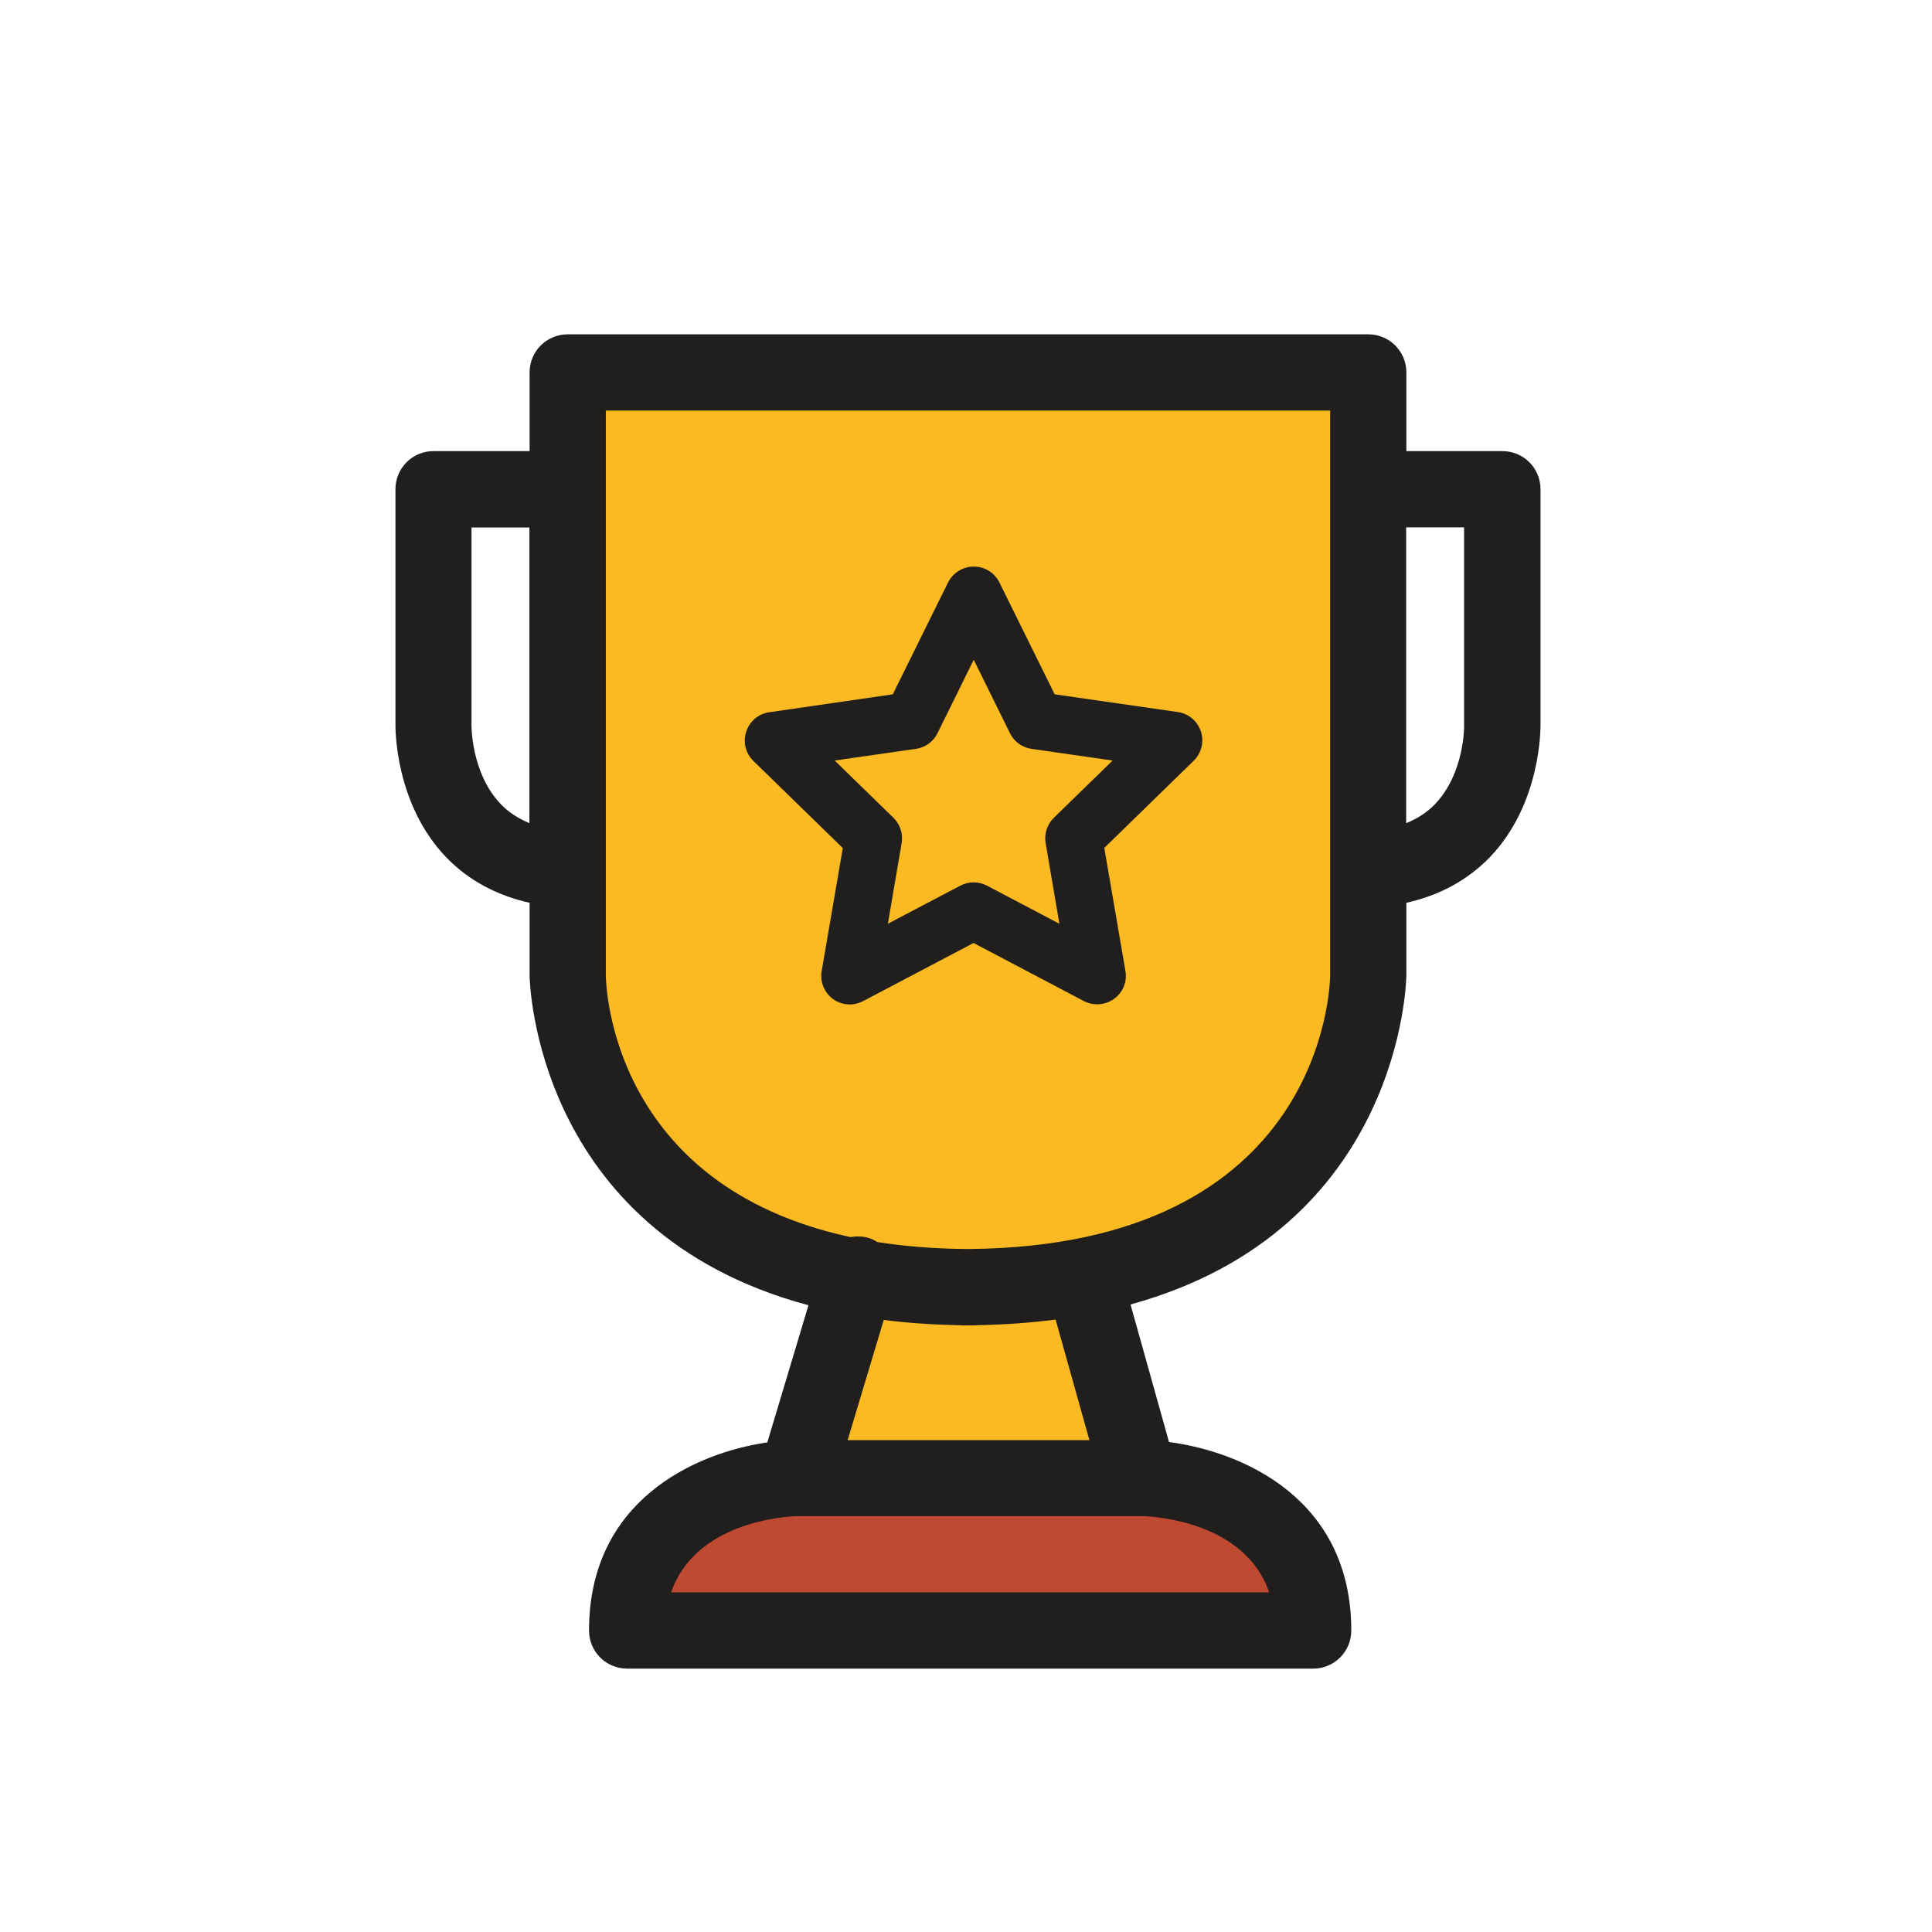
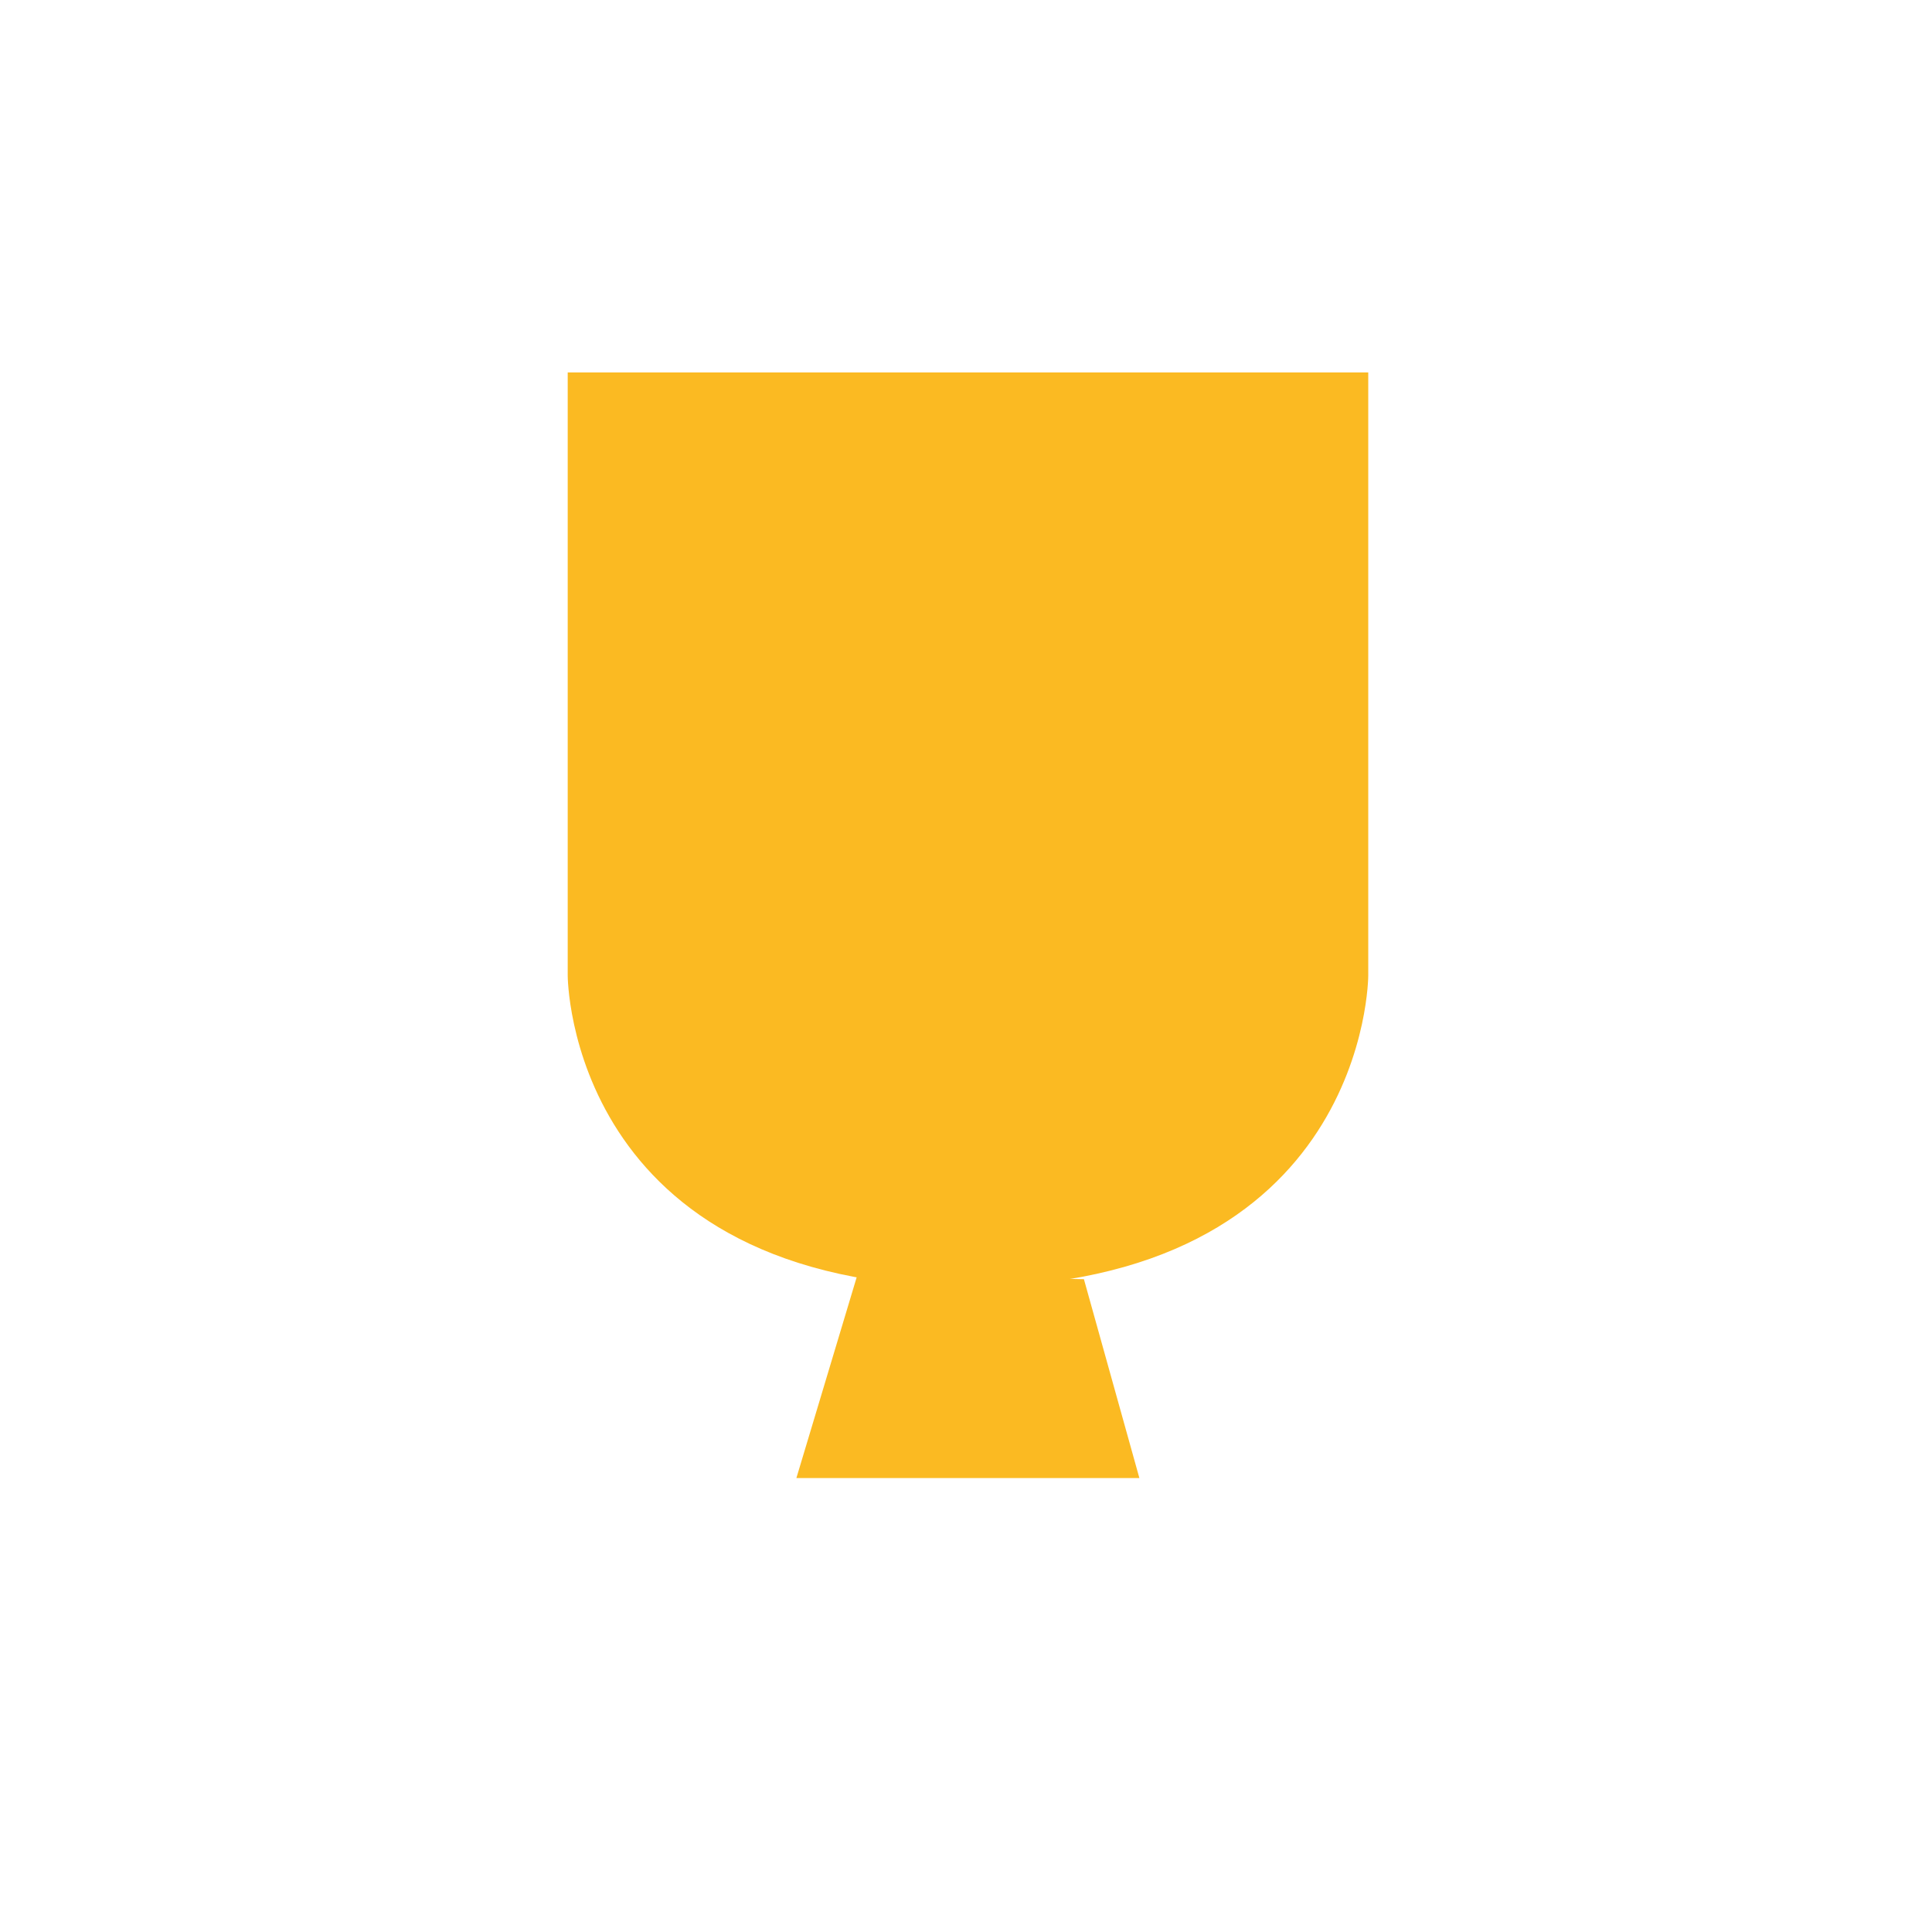
<svg xmlns="http://www.w3.org/2000/svg" width="800px" height="800px" viewBox="0 0 1024 1024" class="icon" version="1.1">
  <path d="M454.5 675.5l-32.4 107.9h181.8L574.5 678" fill="#FBBA22" />
  <path d="M510.1 682.3c215.1 0 215.1-165.2 215.1-165.2V197.4H300.9v319.7s0 165.2 215.1 165.2h-5.9z" fill="#FBBA22" />
-   <path d="M515.4 783.4h91.1s89.5 2.3 89.5 80.8H332.4c0-78.6 89.5-80.8 89.5-80.8H513" fill="#C04931" />
-   <path d="M816.5 383.8V259.3c0-11.2-9-20.2-20.2-20.2h-50.9v-41.7c0-11.2-9-20.2-20.2-20.2H300.9c-11.2 0-20.2 9-20.2 20.2v41.7h-50.9c-11.2 0-20.2 9-20.2 20.2v124.5c0 1.2-0.7 42.2 27.2 70.9 11.7 12 26.5 19.9 43.9 23.8v38.6c0 1.6 2.1 135.7 147.8 174.7l-21.8 72.7c-39 5.7-94.5 31.2-94.5 99.7 0 11.2 9 20.2 20.2 20.2H696c11.2 0 20.2-9 20.2-20.2 0-69.6-57.2-94.7-96.6-99.9l-20.4-72.9c144.1-39.6 146.2-172.7 146.2-174.3v-38.6c17.4-3.9 32.1-11.8 43.9-23.8 27.9-28.7 27.2-69.7 27.2-70.9z m-550.8 42.7c-16-16.4-15.8-41.9-15.8-42.1V279.6h30.7v156.7c-5.7-2.4-10.8-5.6-14.9-9.8z m338.2 377.1c0.1 0 0.1 0 0 0h2c6.2 0.2 54 3 66.8 40.4h-317c12.8-37.4 60.5-40.2 66.2-40.4h182z m-154.6-40.4l19.1-63.6c12.5 1.6 25.9 2.5 40.1 2.8 0.5 0 1.1 0.1 1.6 0.1h5.9c0.5 0 1.1 0 1.6-0.1 14.9-0.3 28.8-1.3 41.9-3l17.9 63.9H449.3zM705 517c-0.1 5.9-3.5 143.6-191.9 145-17.6-0.1-33.6-1.4-48.1-3.7-1.5-0.9-3-1.7-4.7-2.2-3.2-0.9-6.3-1-9.4-0.4-127.1-27.3-129.7-133.5-129.8-138.6V217.6H705V517z m55.3-90.5c-4.1 4.2-9.1 7.4-15 9.8V279.5H776v104.8c0.1 0.3 0.3 25.8-15.7 42.2z" fill="#211F1E" />
-   <path d="M446.7 449.5l-11.2 65.2c-1 5.7 1.4 11.4 6 14.8 4.7 3.4 10.8 3.8 16 1.1l58.5-30.8 58.5 30.8c2.2 1.2 4.6 1.7 7.1 1.7 3.1 0 6.3-1 8.9-2.9 4.7-3.4 7-9.1 6-14.8l-11.2-65.2 47.4-46.2c4.1-4 5.6-10.1 3.8-15.5-1.8-5.5-6.5-9.5-12.2-10.3L559 368l-29.3-59.3c-2.6-5.2-7.8-8.4-13.6-8.4s-11 3.3-13.6 8.4L473.2 368l-65.5 9.5c-5.7 0.8-10.4 4.8-12.2 10.3-1.8 5.5-0.3 11.5 3.8 15.5l47.4 46.2z m38.8-52.6c4.9-0.7 9.2-3.8 11.4-8.3l19.2-38.9 19.2 38.9c2.2 4.5 6.5 7.6 11.4 8.3l43 6.2-31.1 30.3c-3.6 3.5-5.2 8.5-4.4 13.4l7.3 42.8-38.4-20.2c-4.4-2.3-9.7-2.3-14.1 0l-38.4 20.2 7.3-42.8c0.8-4.9-0.8-9.9-4.4-13.4l-31.1-30.3 43.1-6.2z" fill="#211F1E" />
</svg>